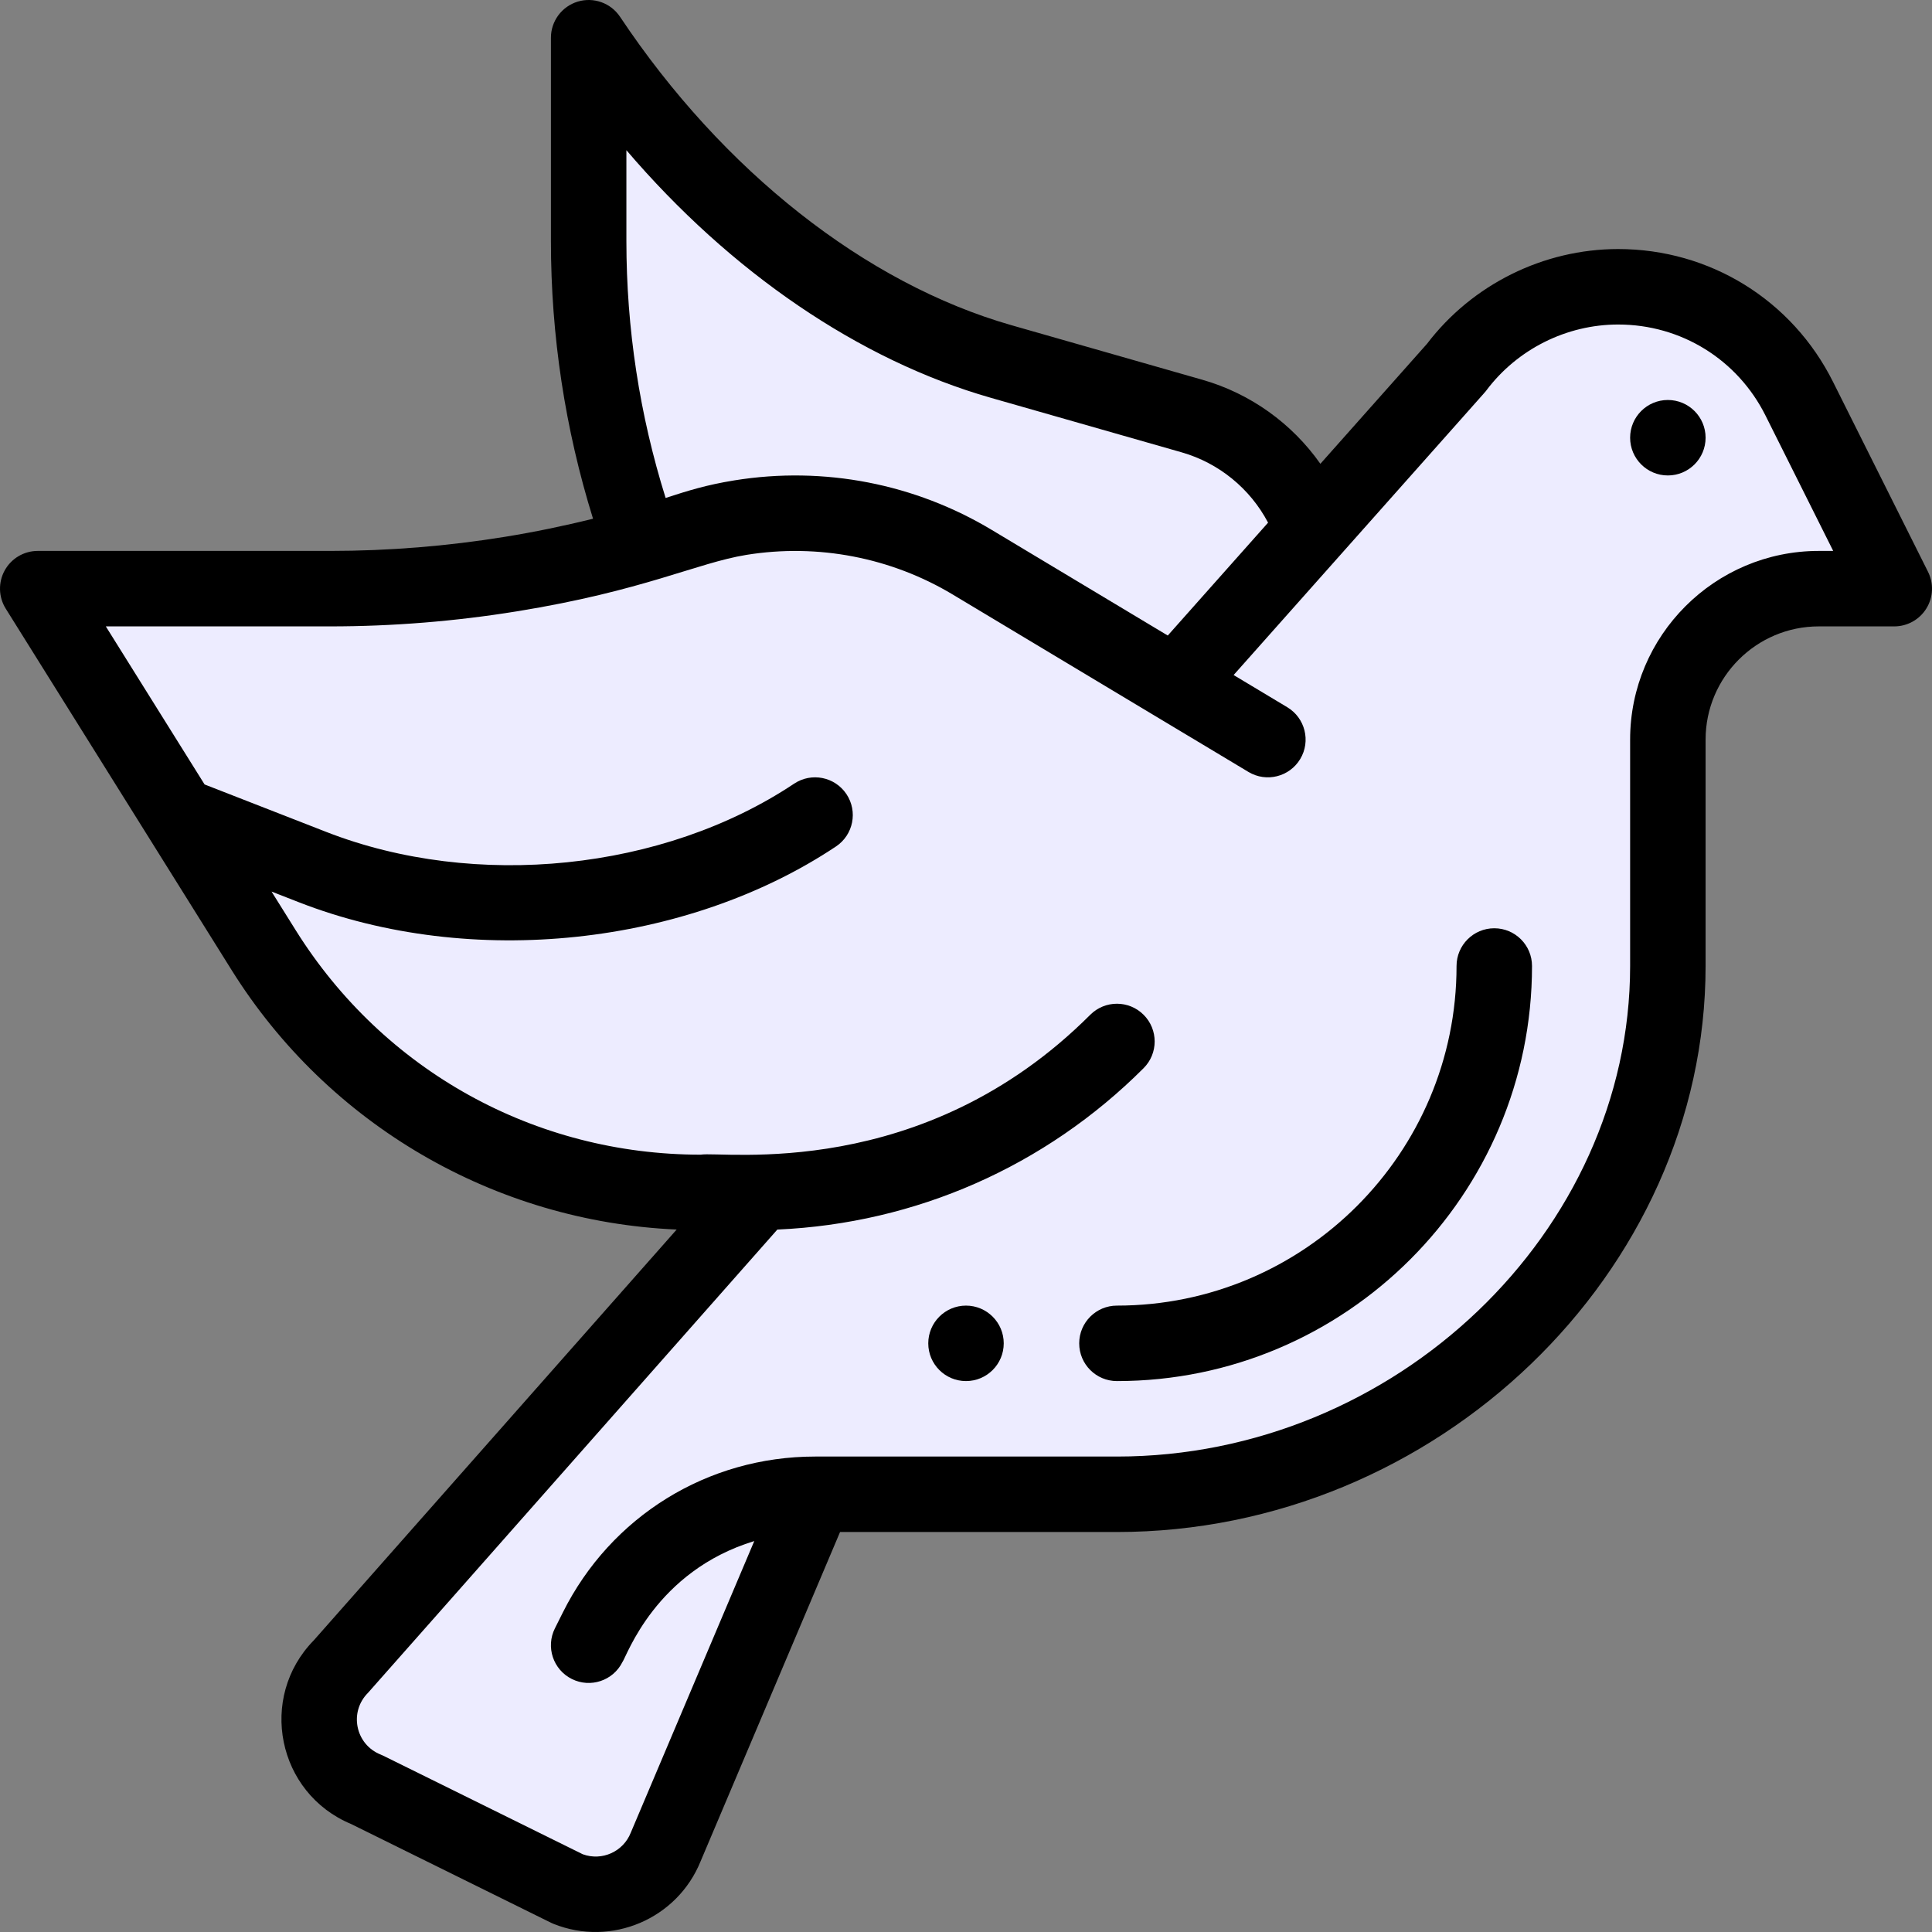
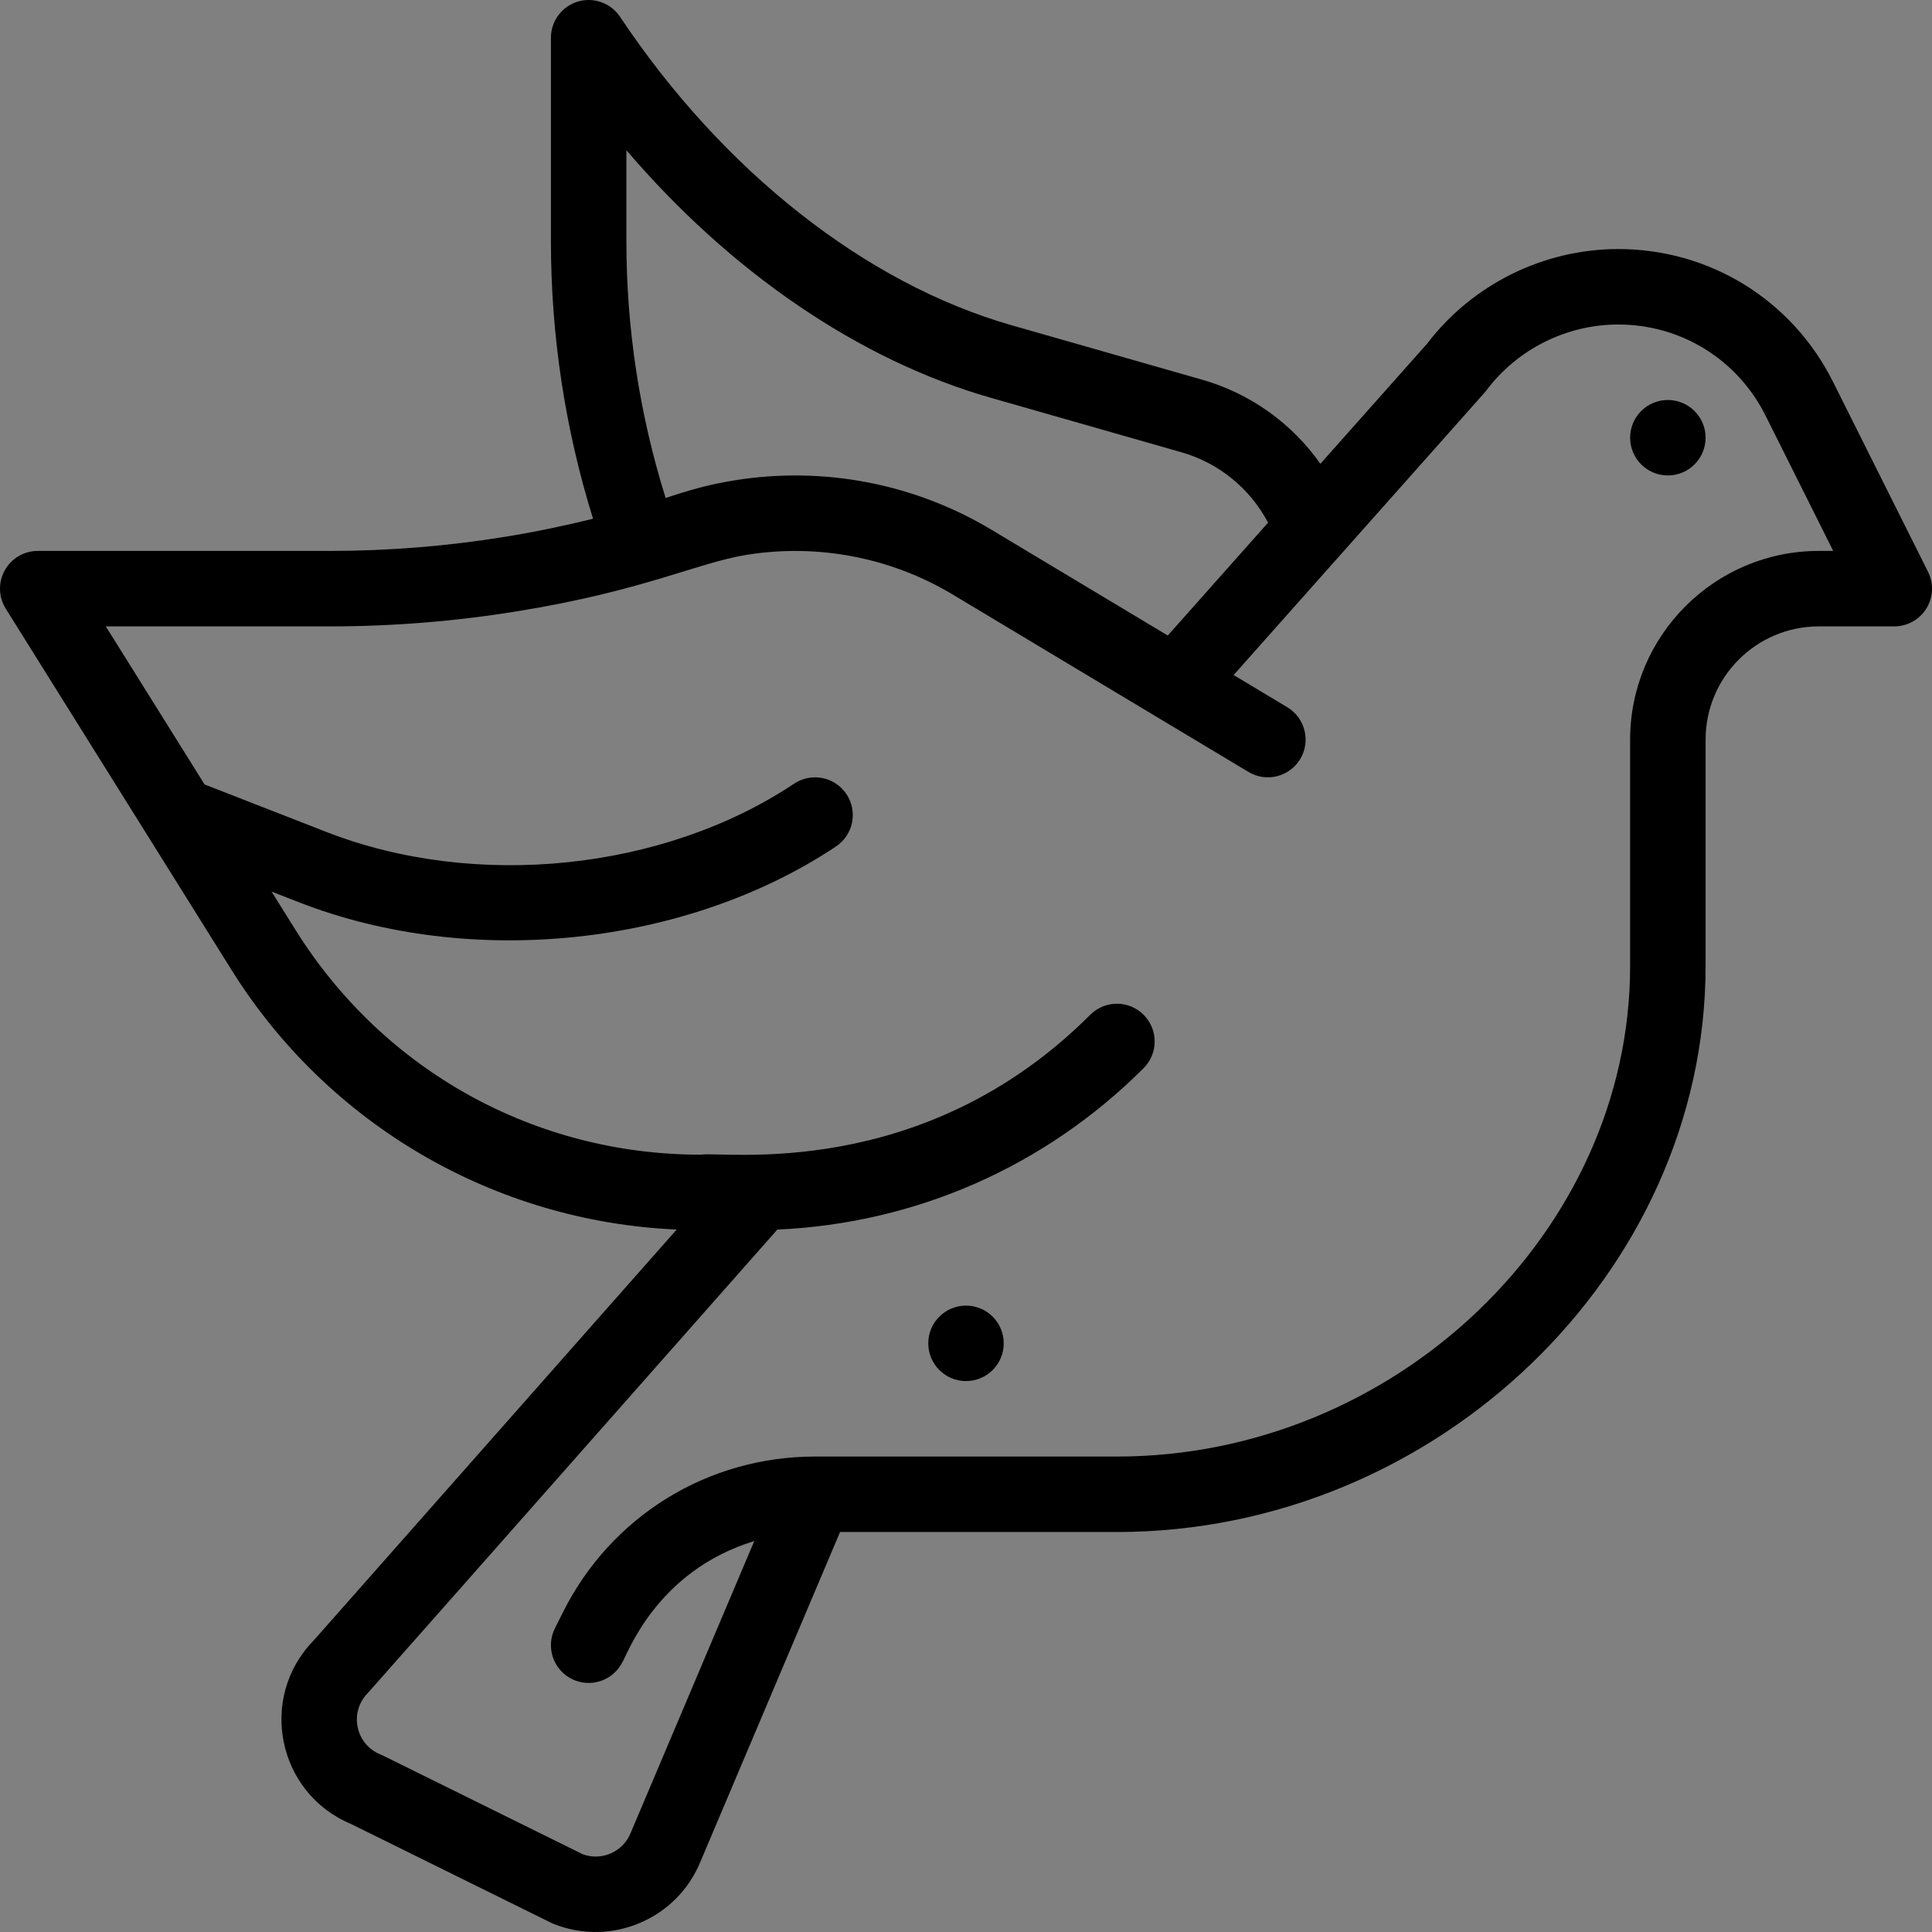
<svg xmlns="http://www.w3.org/2000/svg" id="Capa_1" x="0px" y="0px" viewBox="0 0 512 512" style="enable-background:new 0 0 512 512;" xml:space="preserve">
  <rect x="0" y="0" width="512" height="512" fill="#808080" stroke="none" />
-   <path style="fill:#EDECFF;" d="M477.08,105.67c-9.09-18.19-27.67-29.67-48-29.67c-16.89,0-32.79,7.95-42.93,21.47l-37.34,42.02  l-1.73-1.54c-0.45-1.09-0.94-2.17-1.47-3.23c-5.96-11.93-16.66-20.81-29.49-24.47l-50.53-14.44C220.83,83.02,182.07,48.73,156.25,10  v53.89c0,27.58,4.79,54.8,14.02,80.49c-11.39,3.27-22.96,5.87-34.65,7.76c-15.79,2.56-31.79,3.86-47.84,3.86H10.25l37.5,60  l22.38,35.81C95.09,291.74,138.86,316,185.94,316h13.74c0.65,0,1.29,0,1.94-0.01L90.7,441.55c-10.16,10.16-6.62,27.38,6.71,32.71  l53.27,26.31c10.26,4.1,21.9-0.88,26-11.14L216.25,396h80c77.32,0,146-62.68,146-140v-60c0-22.09,17.91-40,40-40h20L477.08,105.67z" />
  <path d="M442,126c5.52,0,10-4.48,10-10s-4.48-10-10-10s-10,4.48-10,10S436.48,126,442,126z" />
  <path d="M256,346c-5.52,0-10,4.48-10,10s4.48,10,10,10s10-4.48,10-10S261.52,346,256,346z" />
-   <path d="M286,356c0,5.523,4.477,10,10,10c60.654,0,110-49.346,110-110c0-5.523-4.477-10-10-10s-10,4.477-10,10  c0,49.626-40.374,90-90,90C290.477,346,286,350.477,286,356z" />
  <path d="M1.254,151.153c-1.762,3.18-1.66,7.065,0.267,10.147l59.88,95.811c25.586,40.931,69.65,66.616,117.922,68.732L83.141,434.72  c-14.82,15.153-9.668,40.513,9.908,48.663l52.953,26.153c0.235,0.116,0.474,0.223,0.717,0.32c15.315,6.12,32.773-1.31,38.954-16.608  L222.625,406H296c84.561,0,156-68.691,156-150v-60c0-16.542,13.458-30,30-30h20c3.466,0,6.685-1.794,8.507-4.743  c1.822-2.948,1.987-6.63,0.437-9.729L485.775,101.2C474.925,79.488,453.106,66,428.83,66c-19.785,0-38.692,9.384-50.669,25.125  l-28.248,31.787c-7.529-10.706-18.573-18.648-31.296-22.277l-50.53-14.44C229.405,75.142,191.584,45.348,164.32,4.453  c-2.444-3.666-7-5.3-11.218-4.024C148.885,1.706,146,5.594,146,10v53.89c0,25.045,3.751,49.743,11.161,73.574  c-7.766,1.93-15.597,3.545-23.391,4.805C118.5,144.745,102.943,146,87.53,146H10C6.365,146,3.016,147.973,1.254,151.153z   M166,39.801c27.558,32.281,61.653,55.641,96.592,65.625l50.535,14.441c9.855,2.812,18.161,9.587,22.925,18.644l-26.581,29.911  l-46.696-28.017c-20.226-12.135-44.298-16.962-68.185-13.096c-7.506,1.217-12.297,2.744-18.192,4.653  C169.497,109.92,166,87.067,166,63.89V39.801z M87.53,166c16.482,0,33.116-1.342,49.437-3.988  c33.624-5.436,47.75-12.842,60.822-14.96c18.998-3.075,38.4,0.725,54.698,10.503l78.368,47.019  c4.734,2.843,10.878,1.308,13.72-3.428c2.842-4.735,1.307-10.878-3.428-13.72l-14.224-8.534  c70.257-79.077,66.502-74.788,66.978-75.421C402.105,92.531,415.163,86,428.83,86c16.649,0,31.614,9.25,39.056,24.143L485.818,146  H482c-27.57,0-50,22.43-50,50v60c0,70.467-62.28,130-136,130h-80c-28.491,0-54.101,15.829-66.834,41.308l-2.11,4.22  c-2.47,4.94-0.467,10.946,4.473,13.416c4.94,2.47,10.947,0.466,13.416-4.473c1.164-1.55,8.746-24.079,34.945-32.074l-32.667,77.133  c-0.027,0.063-0.053,0.125-0.078,0.189c-1.984,4.965-7.577,7.54-12.697,5.681c-56.29-27.79-52.898-26.157-53.574-26.426  c-6.682-2.672-8.44-11.266-3.351-16.354c0.345-0.346,21.232-24.014,108.482-122.772c36.682-1.63,71.003-16.714,97.067-42.778  c3.905-3.905,3.905-10.237,0-14.143s-10.237-3.905-14.143,0C244.416,313.443,191.575,304.994,185.69,306  c-43.921,0-84.045-22.239-107.33-59.49l-6.394-10.231l7.219,2.817c45.784,17.864,102.954,11.499,142.362-14.775  c4.595-3.064,5.836-9.272,2.773-13.868c-3.064-4.595-9.272-5.837-13.868-2.773c-34.614,23.079-84.445,28.216-123.998,12.784  l-32.233-12.575L28.043,166H87.53z" />
  <g>
</g>
  <g>
</g>
  <g>
</g>
  <g>
</g>
  <g>
</g>
  <g>
</g>
  <g>
</g>
  <g>
</g>
  <g>
</g>
  <g>
</g>
  <g>
</g>
  <g>
</g>
  <g>
</g>
  <g>
</g>
  <g>
</g>
</svg>